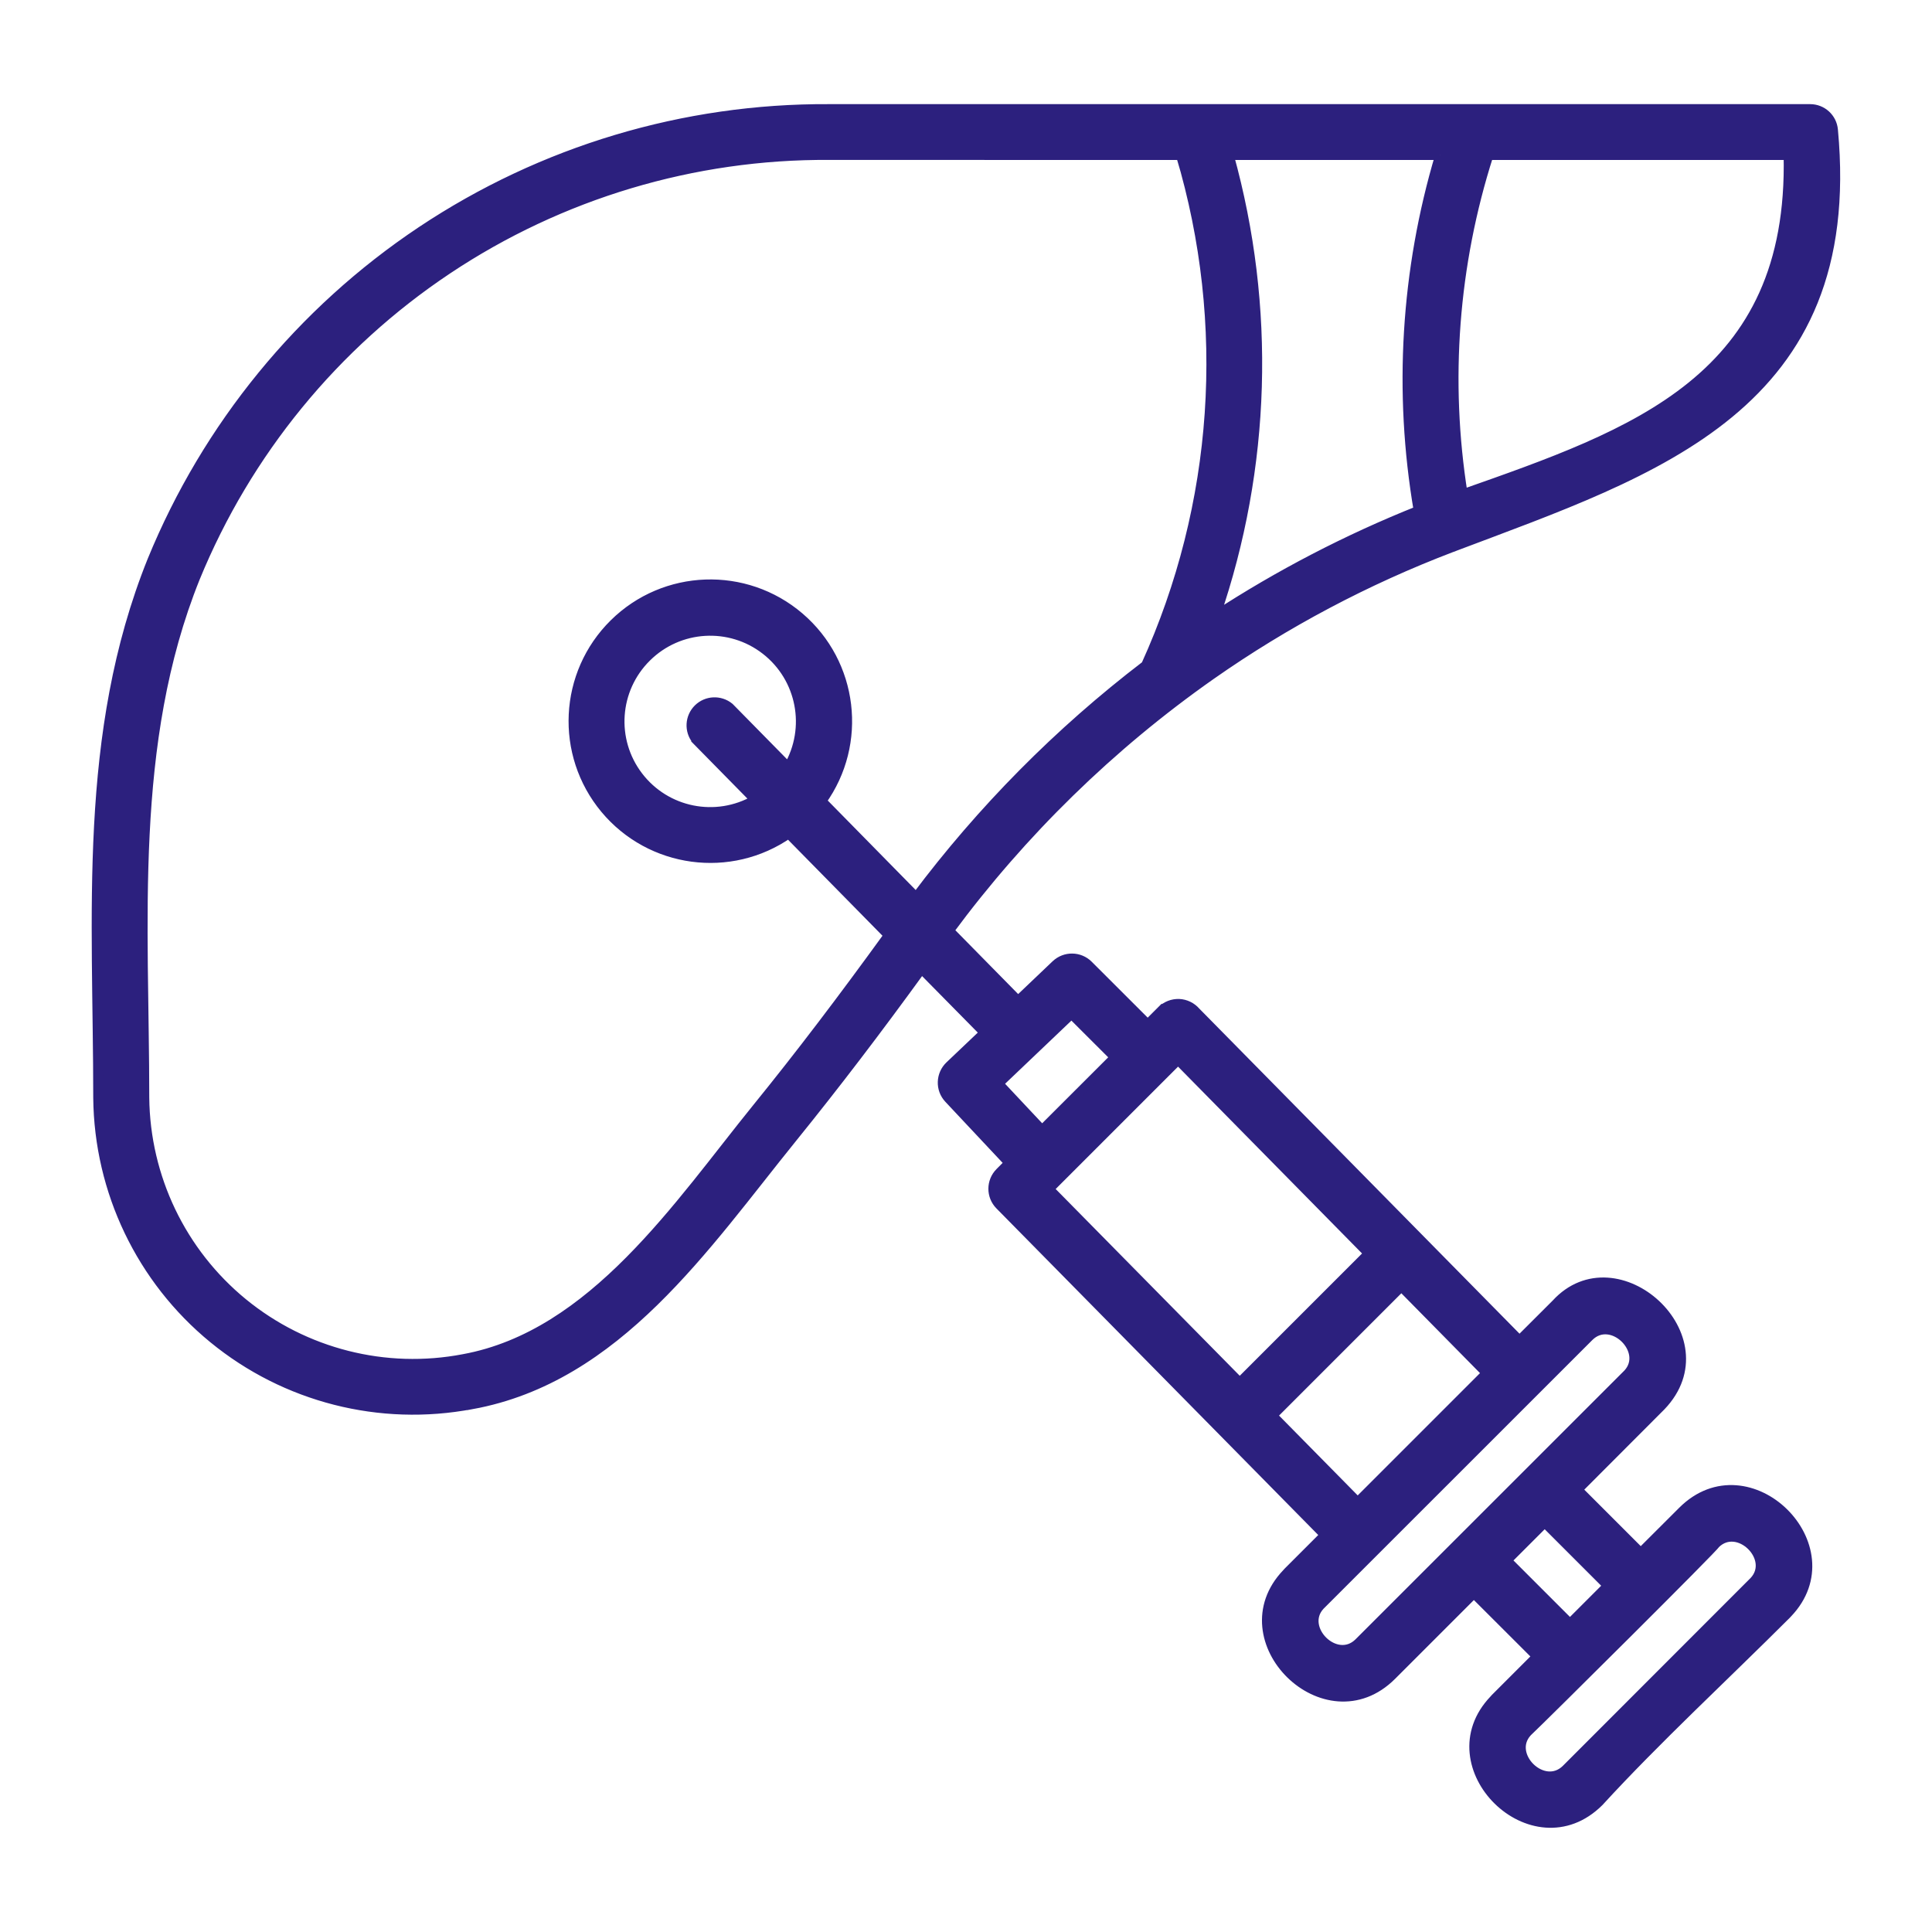
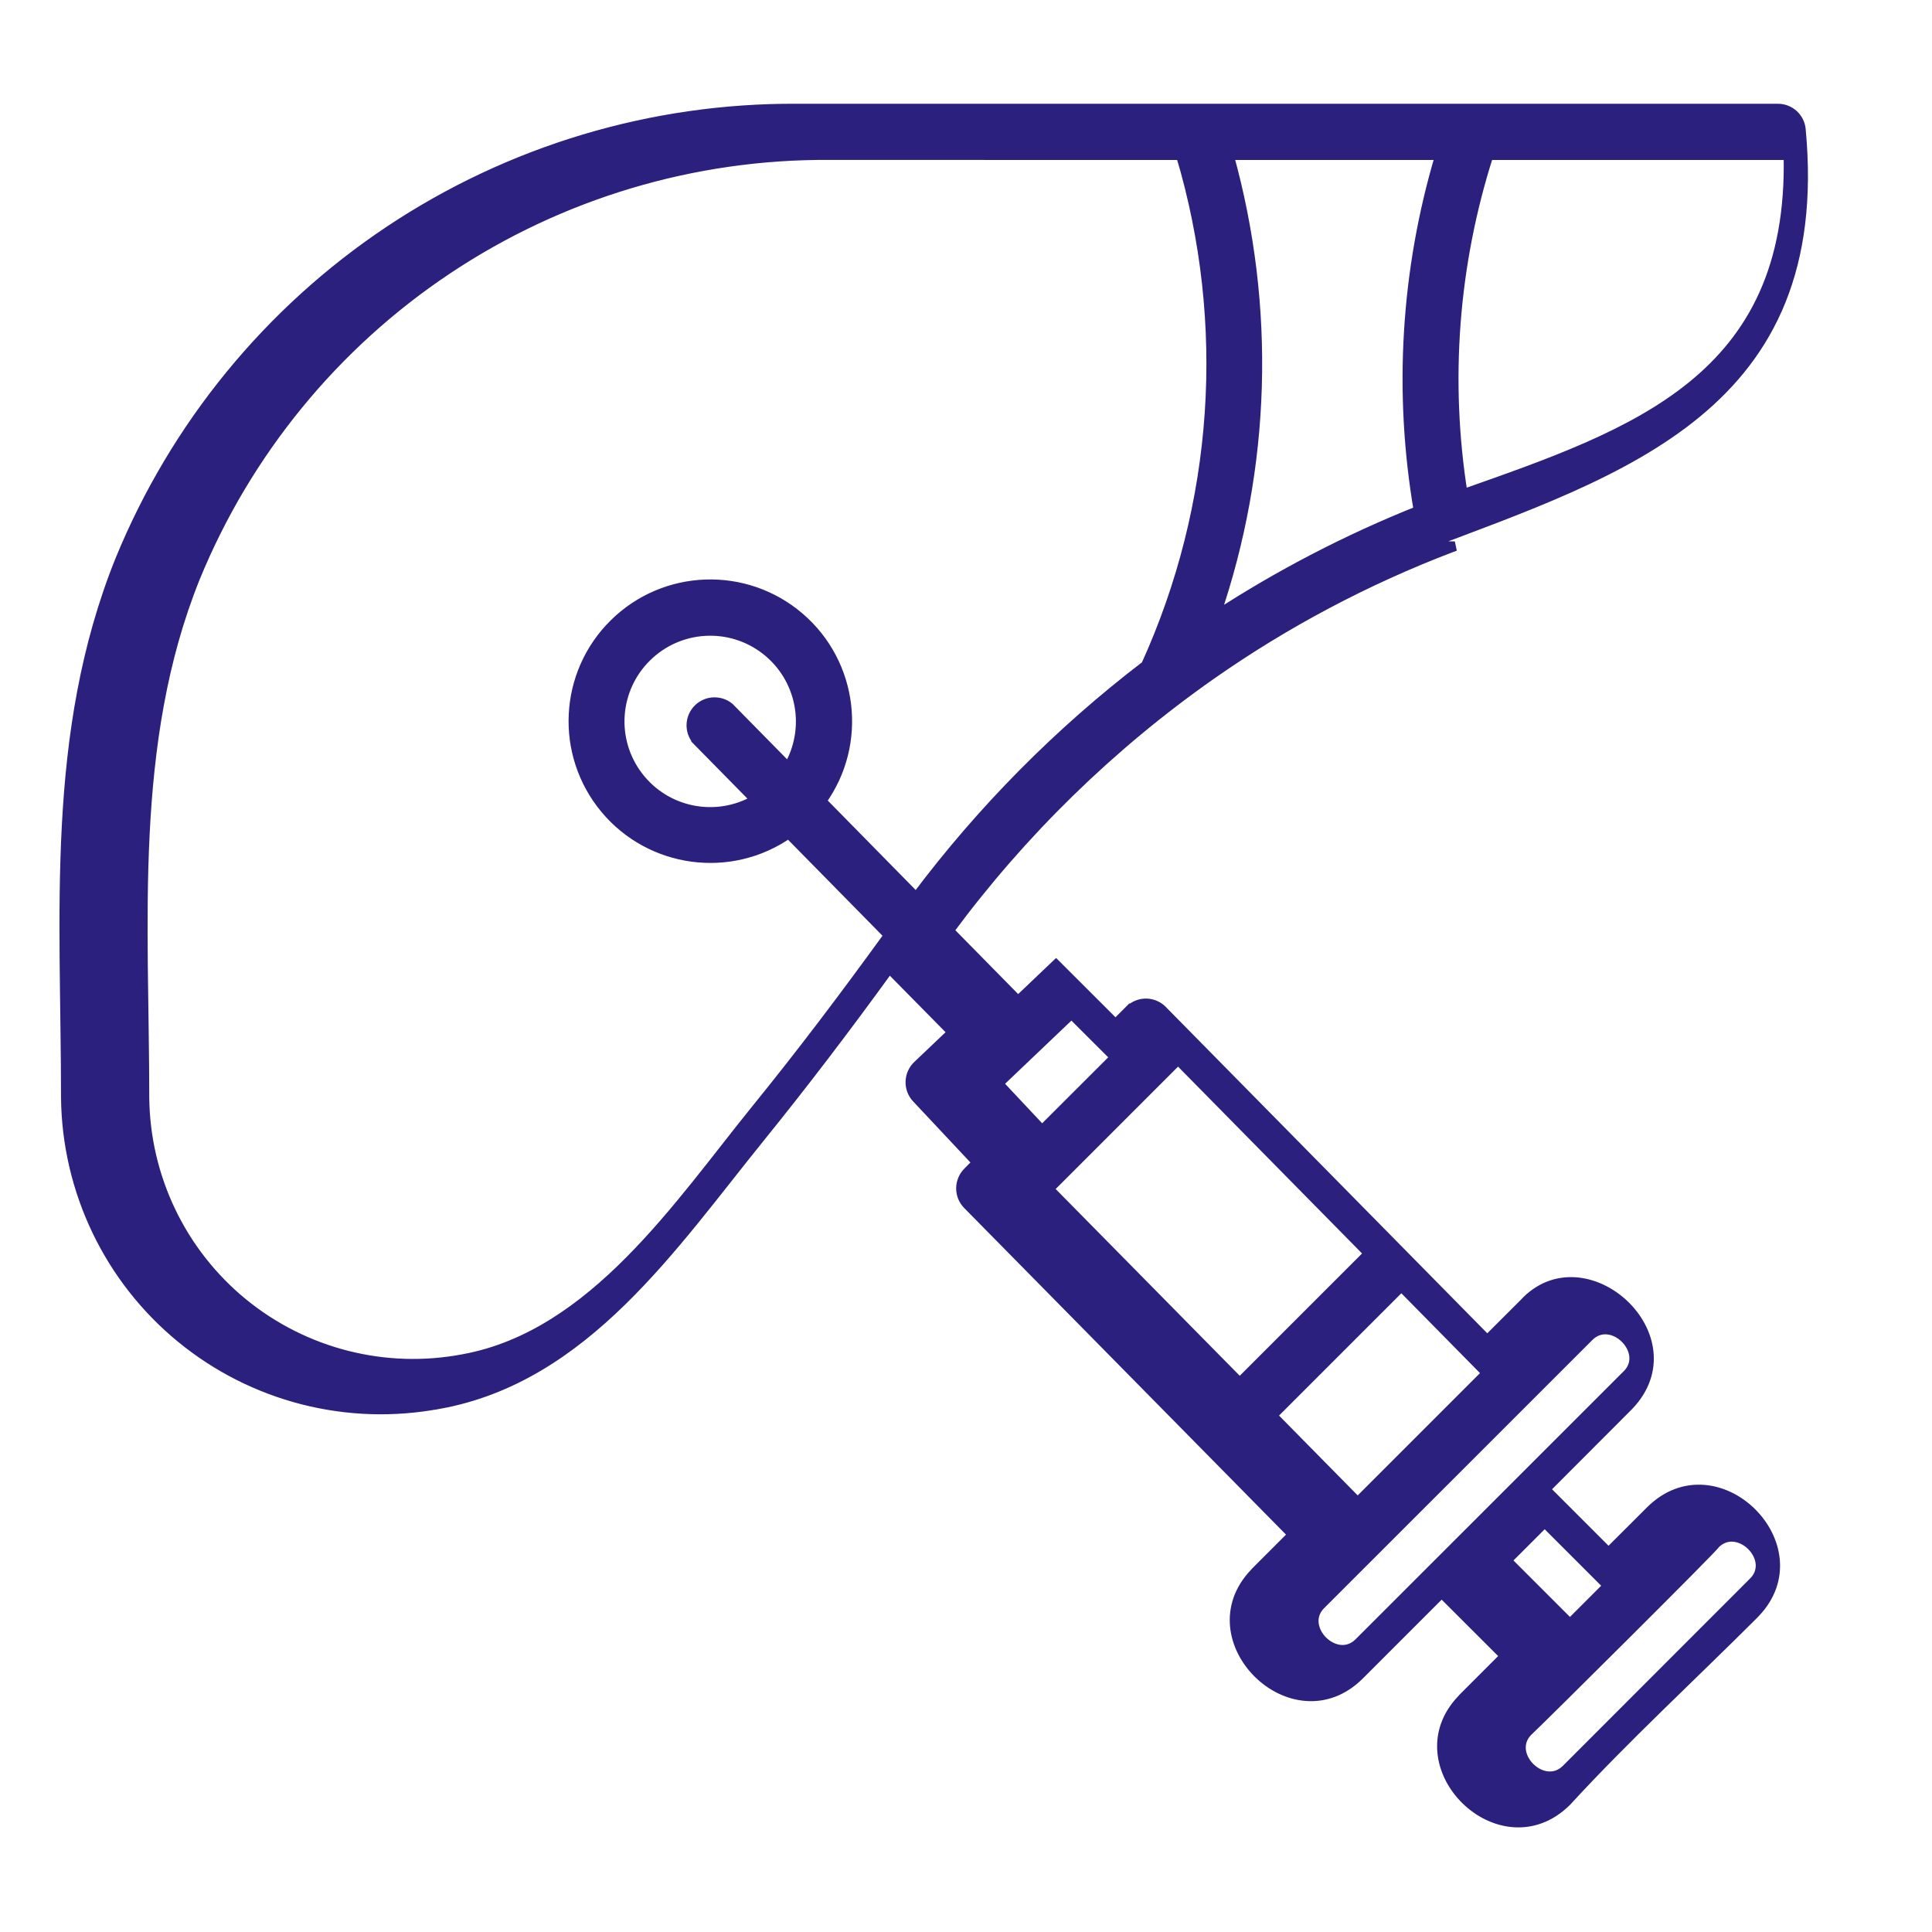
<svg xmlns="http://www.w3.org/2000/svg" viewBox="0 0 100 100" fill-rule="evenodd">
-   <path d="m92.57 8.031h-15.523c-1.812 5.664-2.266 11.676-1.332 17.547 8.867-3.125 17.121-5.93 16.855-17.547zm-17.27 20.242c-0.059 0.027-0.117 0.051-0.176 0.066-4.406 1.68-8.59 3.894-12.453 6.602-5.199 3.652-9.773 8.121-13.551 13.23l3.574 3.633 1.965-1.871c0.473-0.445 1.211-0.434 1.668 0.02l3.078 3.074 0.723-0.723 0.004 0.004c0.238-0.238 0.562-0.363 0.895-0.352 0.336 0.016 0.648 0.168 0.867 0.422l16.754 17.008 1.898-1.895c3.121-3.406 8.828 1.727 5.426 5.281l-4.324 4.332 3.277 3.277 2.168-2.164c3.41-3.398 8.715 1.844 5.426 5.281l-0.07 0.074c-3.137 3.137-6.727 6.453-9.688 9.684-3.41 3.398-8.711-1.848-5.426-5.281l0.07-0.078 2.16-2.16-3.277-3.273-4.258 4.258c-3.41 3.398-8.715-1.844-5.426-5.281l0.07-0.078 1.91-1.91-16.832-17.082c-0.461-0.469-0.457-1.219 0.004-1.684l0.488-0.492-3.133-3.34c-0.449-0.48-0.426-1.234 0.055-1.691l1.801-1.711-3.269-3.316c-2.32 3.199-4.461 6.004-6.676 8.742-4.535 5.602-9.066 12.438-16.602 13.812v-0.004c-4.746 0.902-9.645-0.348-13.379-3.41s-5.918-7.625-5.965-12.457c0-9.473-0.82-18.801 2.801-27.805 2.844-6.945 7.699-12.887 13.941-17.051 6.246-4.164 13.594-6.367 21.102-6.324h50.773c0.617 0 1.133 0.469 1.188 1.086 1.344 14.32-9.176 17.613-19.582 21.547zm-0.762-20.242h-10.93c2.18 7.848 1.934 16.168-0.711 23.867 3.32-2.164 6.848-3.996 10.527-5.465-1.047-6.137-0.668-12.434 1.113-18.402zm-13.414 0-18.199-0.004c-7.031-0.043-13.914 2.016-19.762 5.914-5.848 3.898-10.398 9.461-13.062 15.965-3.449 8.57-2.625 17.887-2.625 26.914 0.043 4.125 1.91 8.016 5.098 10.625 3.191 2.609 7.379 3.672 11.426 2.894 6.711-1.227 11.152-8.012 15.172-12.969 2.273-2.801 4.453-5.676 6.832-8.961l-5.18-5.266v-0.004c-3.019 2.109-7.148 1.551-9.504-1.277-2.356-2.832-2.152-6.992 0.469-9.578 2.621-2.586 6.785-2.734 9.586-0.34 2.797 2.391 3.297 6.531 1.148 9.52l4.898 4.984c3.394-4.531 7.394-8.57 11.891-12.008 3.769-8.297 4.41-17.676 1.809-26.41zm-9.453 48.055 2.266 2.414 3.777-3.773-2.254-2.25zm-15.621-17.793c-0.387-0.48-0.344-1.172 0.094-1.605 0.438-0.43 1.129-0.461 1.605-0.07l3.051 3.102c1.191-2.031 0.695-4.633-1.164-6.078-1.855-1.445-4.5-1.289-6.172 0.371-1.676 1.656-1.859 4.297-0.43 6.168 1.43 1.875 4.023 2.394 6.066 1.219l-3.051-3.102zm43 51.355c-1.102 1.188 0.84 3.102 2.023 1.926l9.727-9.734c1.102-1.191-0.84-3.102-2.019-1.926 0.055 0.055-8.891 8.941-9.73 9.734zm2.211-5.602 1.969-1.969-3.277-3.277-1.969 1.969zm-12.941-0.945c-1.09 1.184 0.836 3.102 2.019 1.926l13.922-13.918c1.102-1.191-0.844-3.102-2.019-1.926zm1.953-5.344 6.684-6.684-4.422-4.488-6.684 6.684zm-15.984-16.215 9.879 10.023 6.684-6.684-9.875-10.027z" fill-rule="evenodd" fill="#2c207e" stroke-width="0.5" stroke="#2c207e" />
+   <path d="m92.57 8.031h-15.523c-1.812 5.664-2.266 11.676-1.332 17.547 8.867-3.125 17.121-5.93 16.855-17.547zm-17.27 20.242c-0.059 0.027-0.117 0.051-0.176 0.066-4.406 1.68-8.59 3.894-12.453 6.602-5.199 3.652-9.773 8.121-13.551 13.23l3.574 3.633 1.965-1.871l3.078 3.074 0.723-0.723 0.004 0.004c0.238-0.238 0.562-0.363 0.895-0.352 0.336 0.016 0.648 0.168 0.867 0.422l16.754 17.008 1.898-1.895c3.121-3.406 8.828 1.727 5.426 5.281l-4.324 4.332 3.277 3.277 2.168-2.164c3.41-3.398 8.715 1.844 5.426 5.281l-0.07 0.074c-3.137 3.137-6.727 6.453-9.688 9.684-3.41 3.398-8.711-1.848-5.426-5.281l0.07-0.078 2.16-2.16-3.277-3.273-4.258 4.258c-3.41 3.398-8.715-1.844-5.426-5.281l0.07-0.078 1.91-1.91-16.832-17.082c-0.461-0.469-0.457-1.219 0.004-1.684l0.488-0.492-3.133-3.34c-0.449-0.48-0.426-1.234 0.055-1.691l1.801-1.711-3.269-3.316c-2.32 3.199-4.461 6.004-6.676 8.742-4.535 5.602-9.066 12.438-16.602 13.812v-0.004c-4.746 0.902-9.645-0.348-13.379-3.41s-5.918-7.625-5.965-12.457c0-9.473-0.82-18.801 2.801-27.805 2.844-6.945 7.699-12.887 13.941-17.051 6.246-4.164 13.594-6.367 21.102-6.324h50.773c0.617 0 1.133 0.469 1.188 1.086 1.344 14.32-9.176 17.613-19.582 21.547zm-0.762-20.242h-10.93c2.18 7.848 1.934 16.168-0.711 23.867 3.32-2.164 6.848-3.996 10.527-5.465-1.047-6.137-0.668-12.434 1.113-18.402zm-13.414 0-18.199-0.004c-7.031-0.043-13.914 2.016-19.762 5.914-5.848 3.898-10.398 9.461-13.062 15.965-3.449 8.57-2.625 17.887-2.625 26.914 0.043 4.125 1.91 8.016 5.098 10.625 3.191 2.609 7.379 3.672 11.426 2.894 6.711-1.227 11.152-8.012 15.172-12.969 2.273-2.801 4.453-5.676 6.832-8.961l-5.18-5.266v-0.004c-3.019 2.109-7.148 1.551-9.504-1.277-2.356-2.832-2.152-6.992 0.469-9.578 2.621-2.586 6.785-2.734 9.586-0.34 2.797 2.391 3.297 6.531 1.148 9.52l4.898 4.984c3.394-4.531 7.394-8.57 11.891-12.008 3.769-8.297 4.41-17.676 1.809-26.41zm-9.453 48.055 2.266 2.414 3.777-3.773-2.254-2.25zm-15.621-17.793c-0.387-0.48-0.344-1.172 0.094-1.605 0.438-0.43 1.129-0.461 1.605-0.07l3.051 3.102c1.191-2.031 0.695-4.633-1.164-6.078-1.855-1.445-4.5-1.289-6.172 0.371-1.676 1.656-1.859 4.297-0.43 6.168 1.43 1.875 4.023 2.394 6.066 1.219l-3.051-3.102zm43 51.355c-1.102 1.188 0.84 3.102 2.023 1.926l9.727-9.734c1.102-1.191-0.84-3.102-2.019-1.926 0.055 0.055-8.891 8.941-9.73 9.734zm2.211-5.602 1.969-1.969-3.277-3.277-1.969 1.969zm-12.941-0.945c-1.09 1.184 0.836 3.102 2.019 1.926l13.922-13.918c1.102-1.191-0.844-3.102-2.019-1.926zm1.953-5.344 6.684-6.684-4.422-4.488-6.684 6.684zm-15.984-16.215 9.879 10.023 6.684-6.684-9.875-10.027z" fill-rule="evenodd" fill="#2c207e" stroke-width="0.5" stroke="#2c207e" />
</svg>